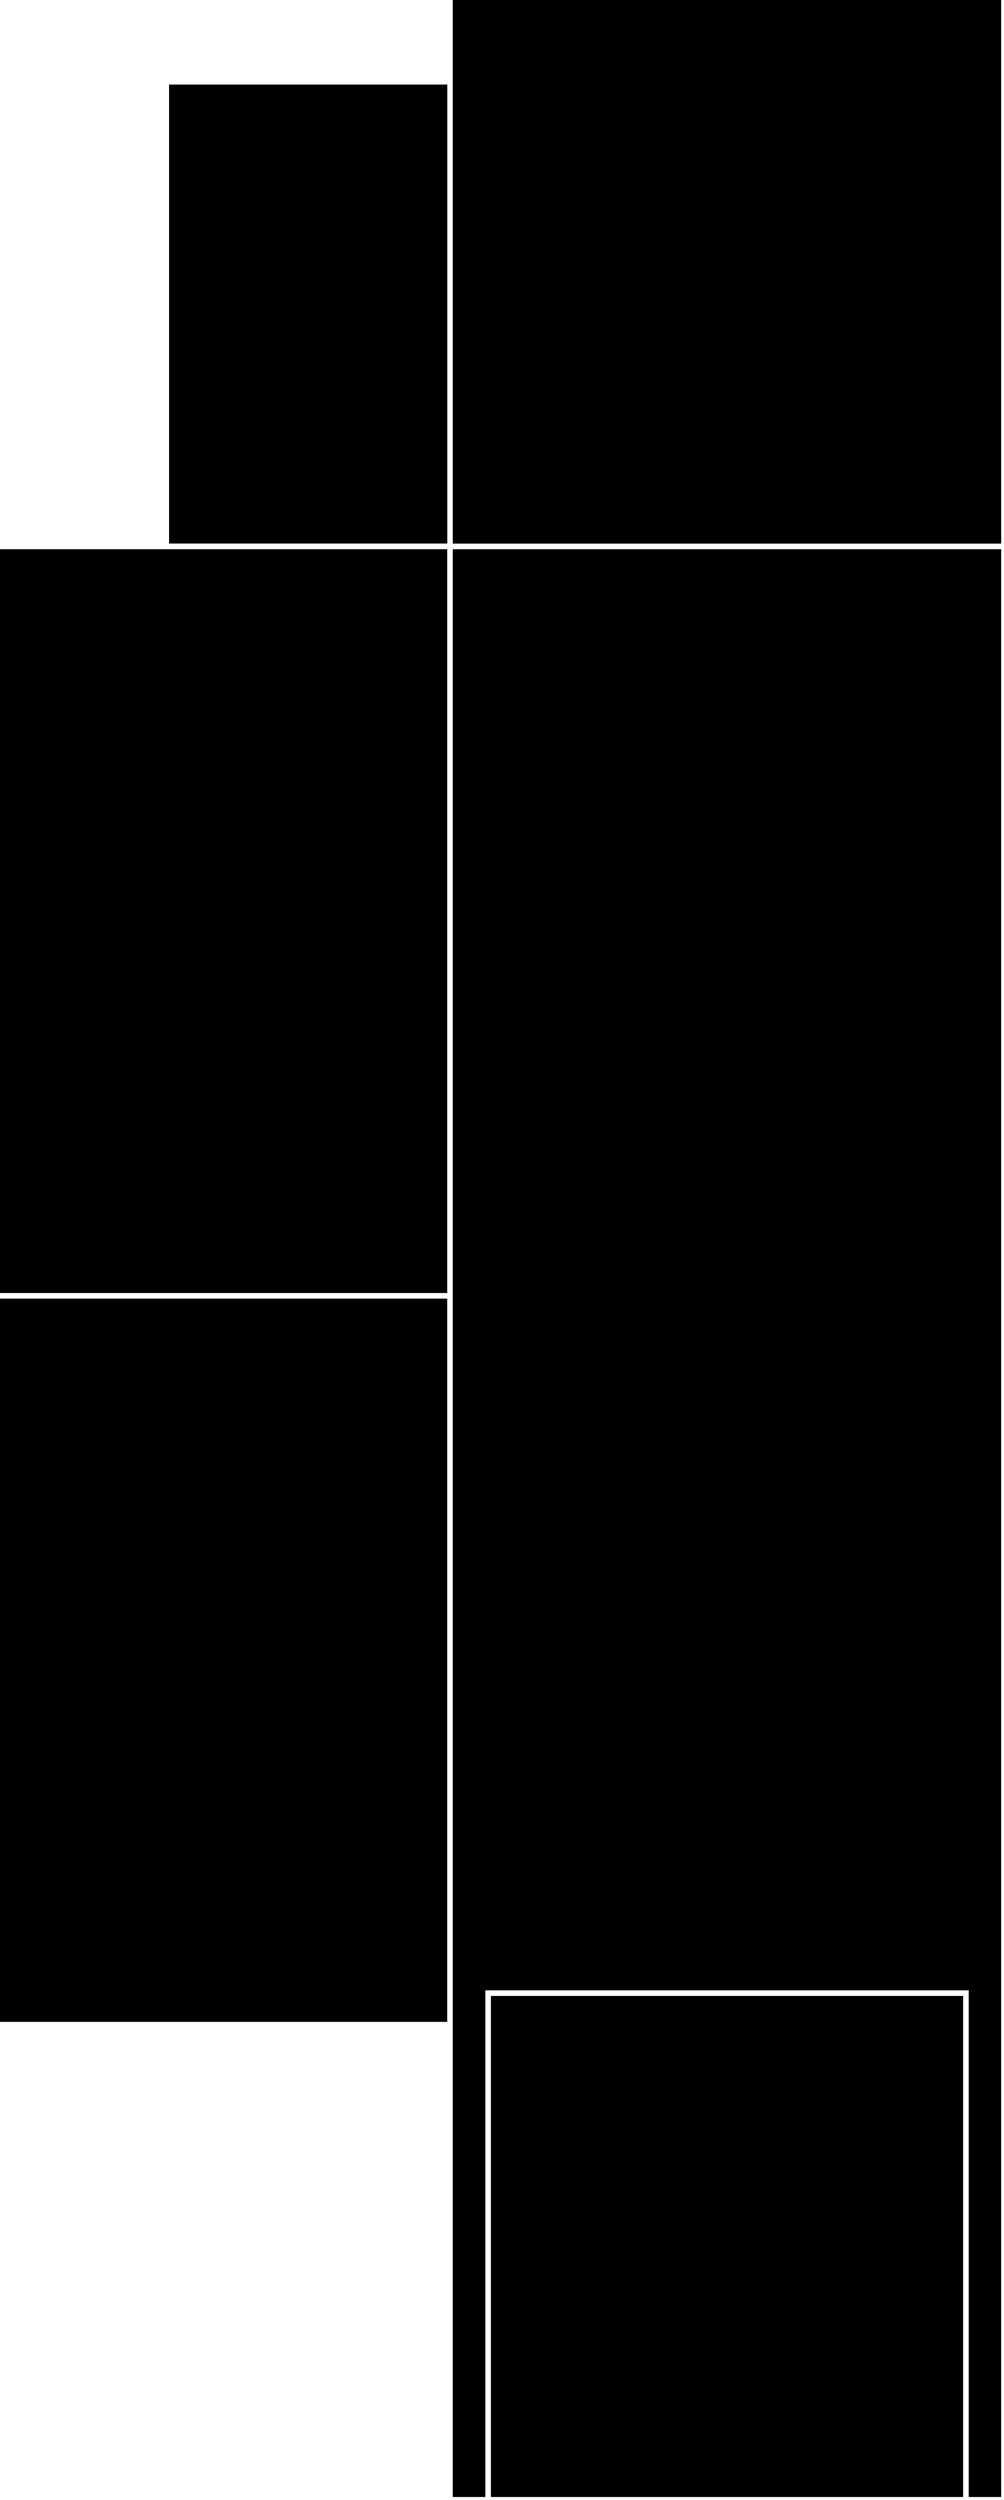
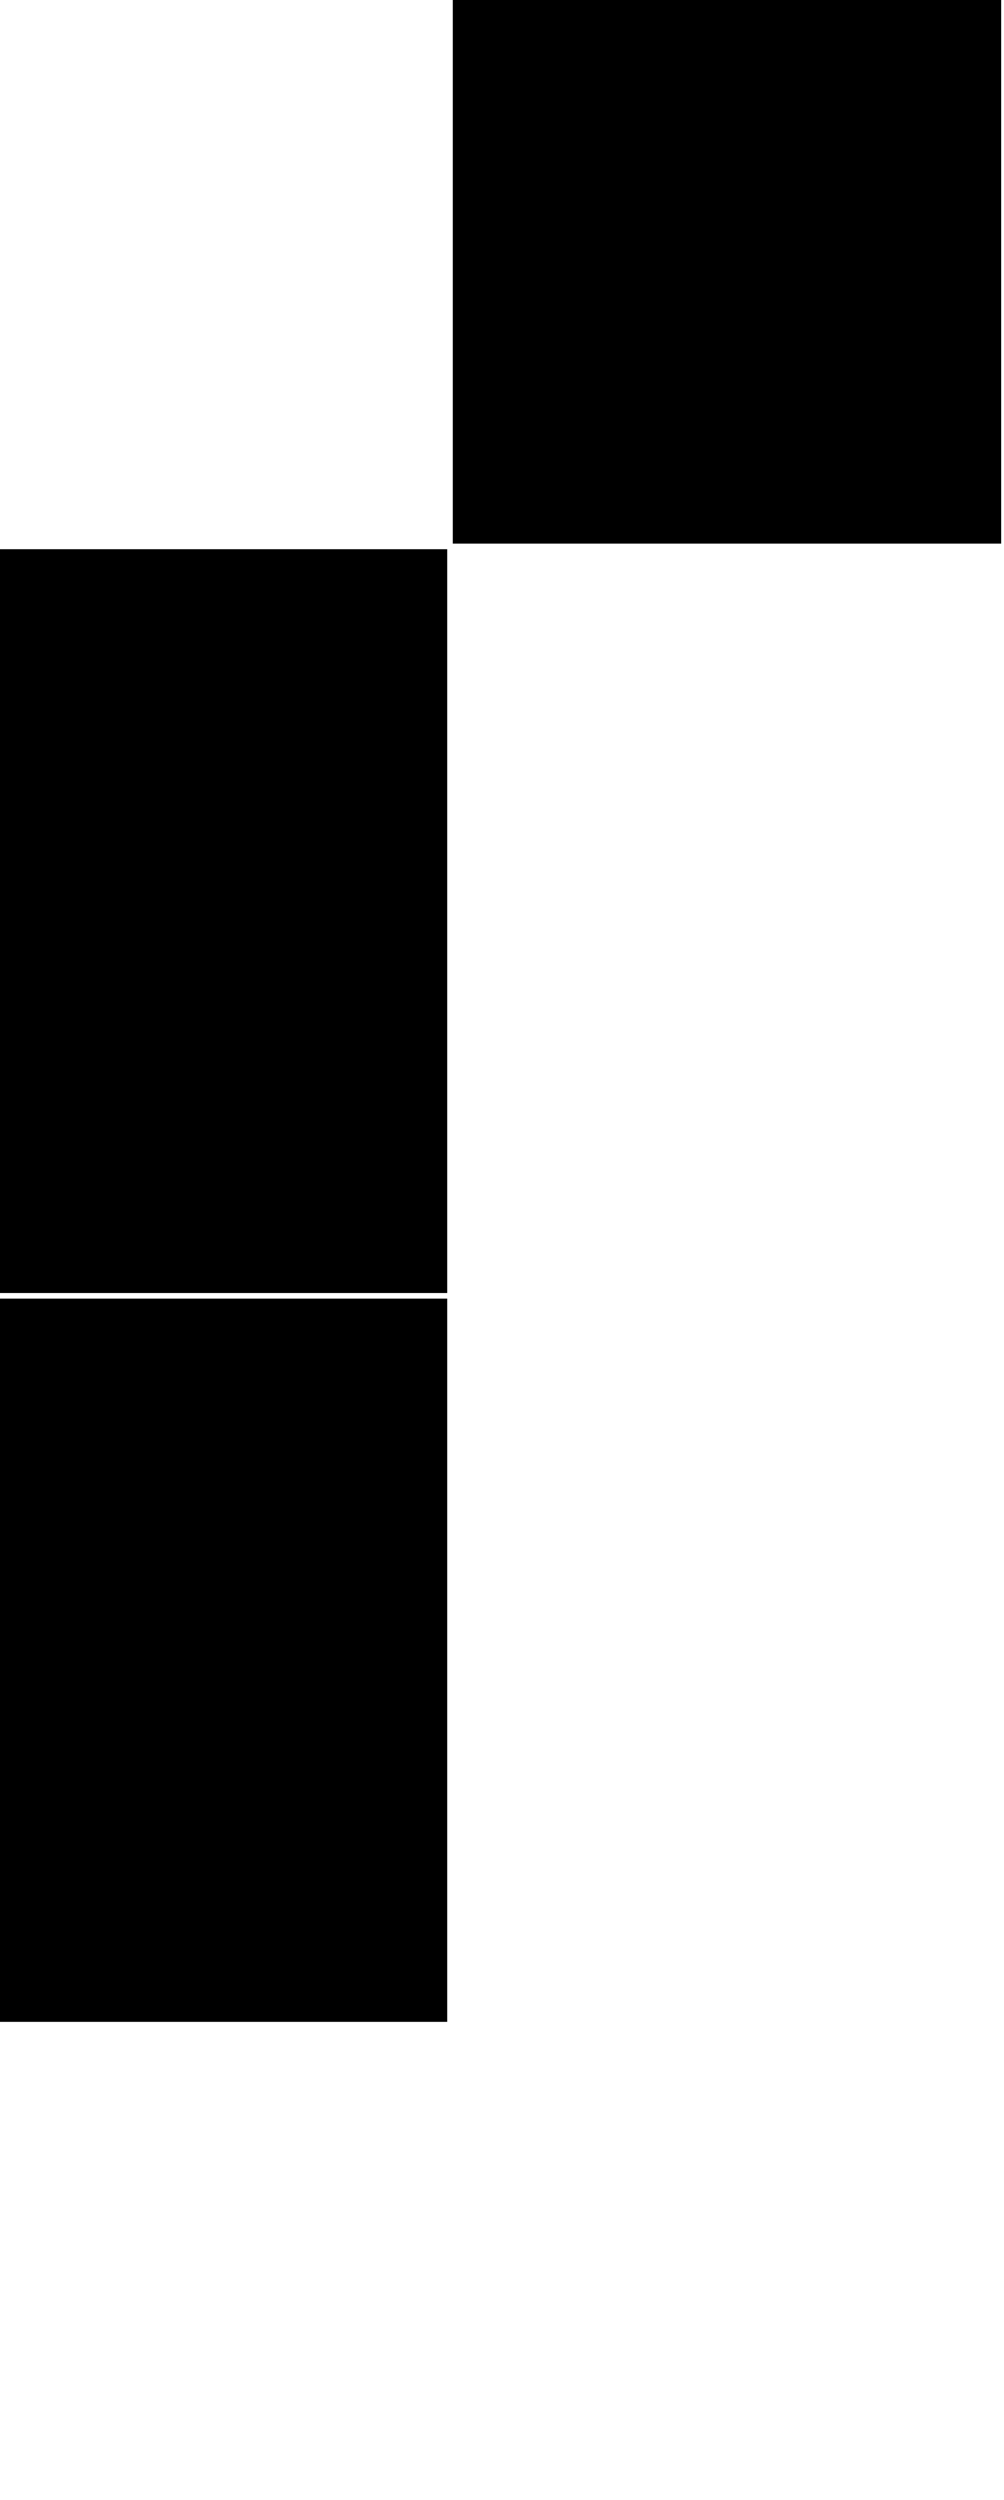
<svg xmlns="http://www.w3.org/2000/svg" viewBox="0 0 134.86 335.51">
  <defs>
    <style>
      .a {
        fill: none;
      }
    </style>
  </defs>
  <title>icon</title>
  <g>
    <polygon class="a" points="134.48 335.13 130.12 335.13 130.12 335.51 134.86 335.51 134.86 73.71 134.48 73.71 134.48 335.13" />
-     <polygon class="a" points="60.82 335.13 60.82 272.12 60.45 272.12 60.45 335.51 65.19 335.51 65.19 335.13 60.82 335.13" />
    <polygon points="21.96 73.71 0 73.71 0 173.54 60.07 173.54 60.07 73.71 21.96 73.71" />
    <rect y="174.29" width="60.07" height="97.07" />
-     <polygon points="60.82 174.29 60.82 272.12 60.82 335.13 65.19 335.13 65.19 267.13 130.12 267.13 130.12 335.13 134.48 335.13 134.48 73.71 60.82 73.71 60.82 173.54 60.82 174.29" />
    <polygon points="134.48 0 60.82 0 60.82 10.6 60.82 72.96 134.48 72.96 134.48 0" />
-     <rect x="22.71" y="11.35" width="37.37" height="61.6" />
-     <rect x="65.94" y="267.88" width="63.43" height="67.25" />
  </g>
</svg>